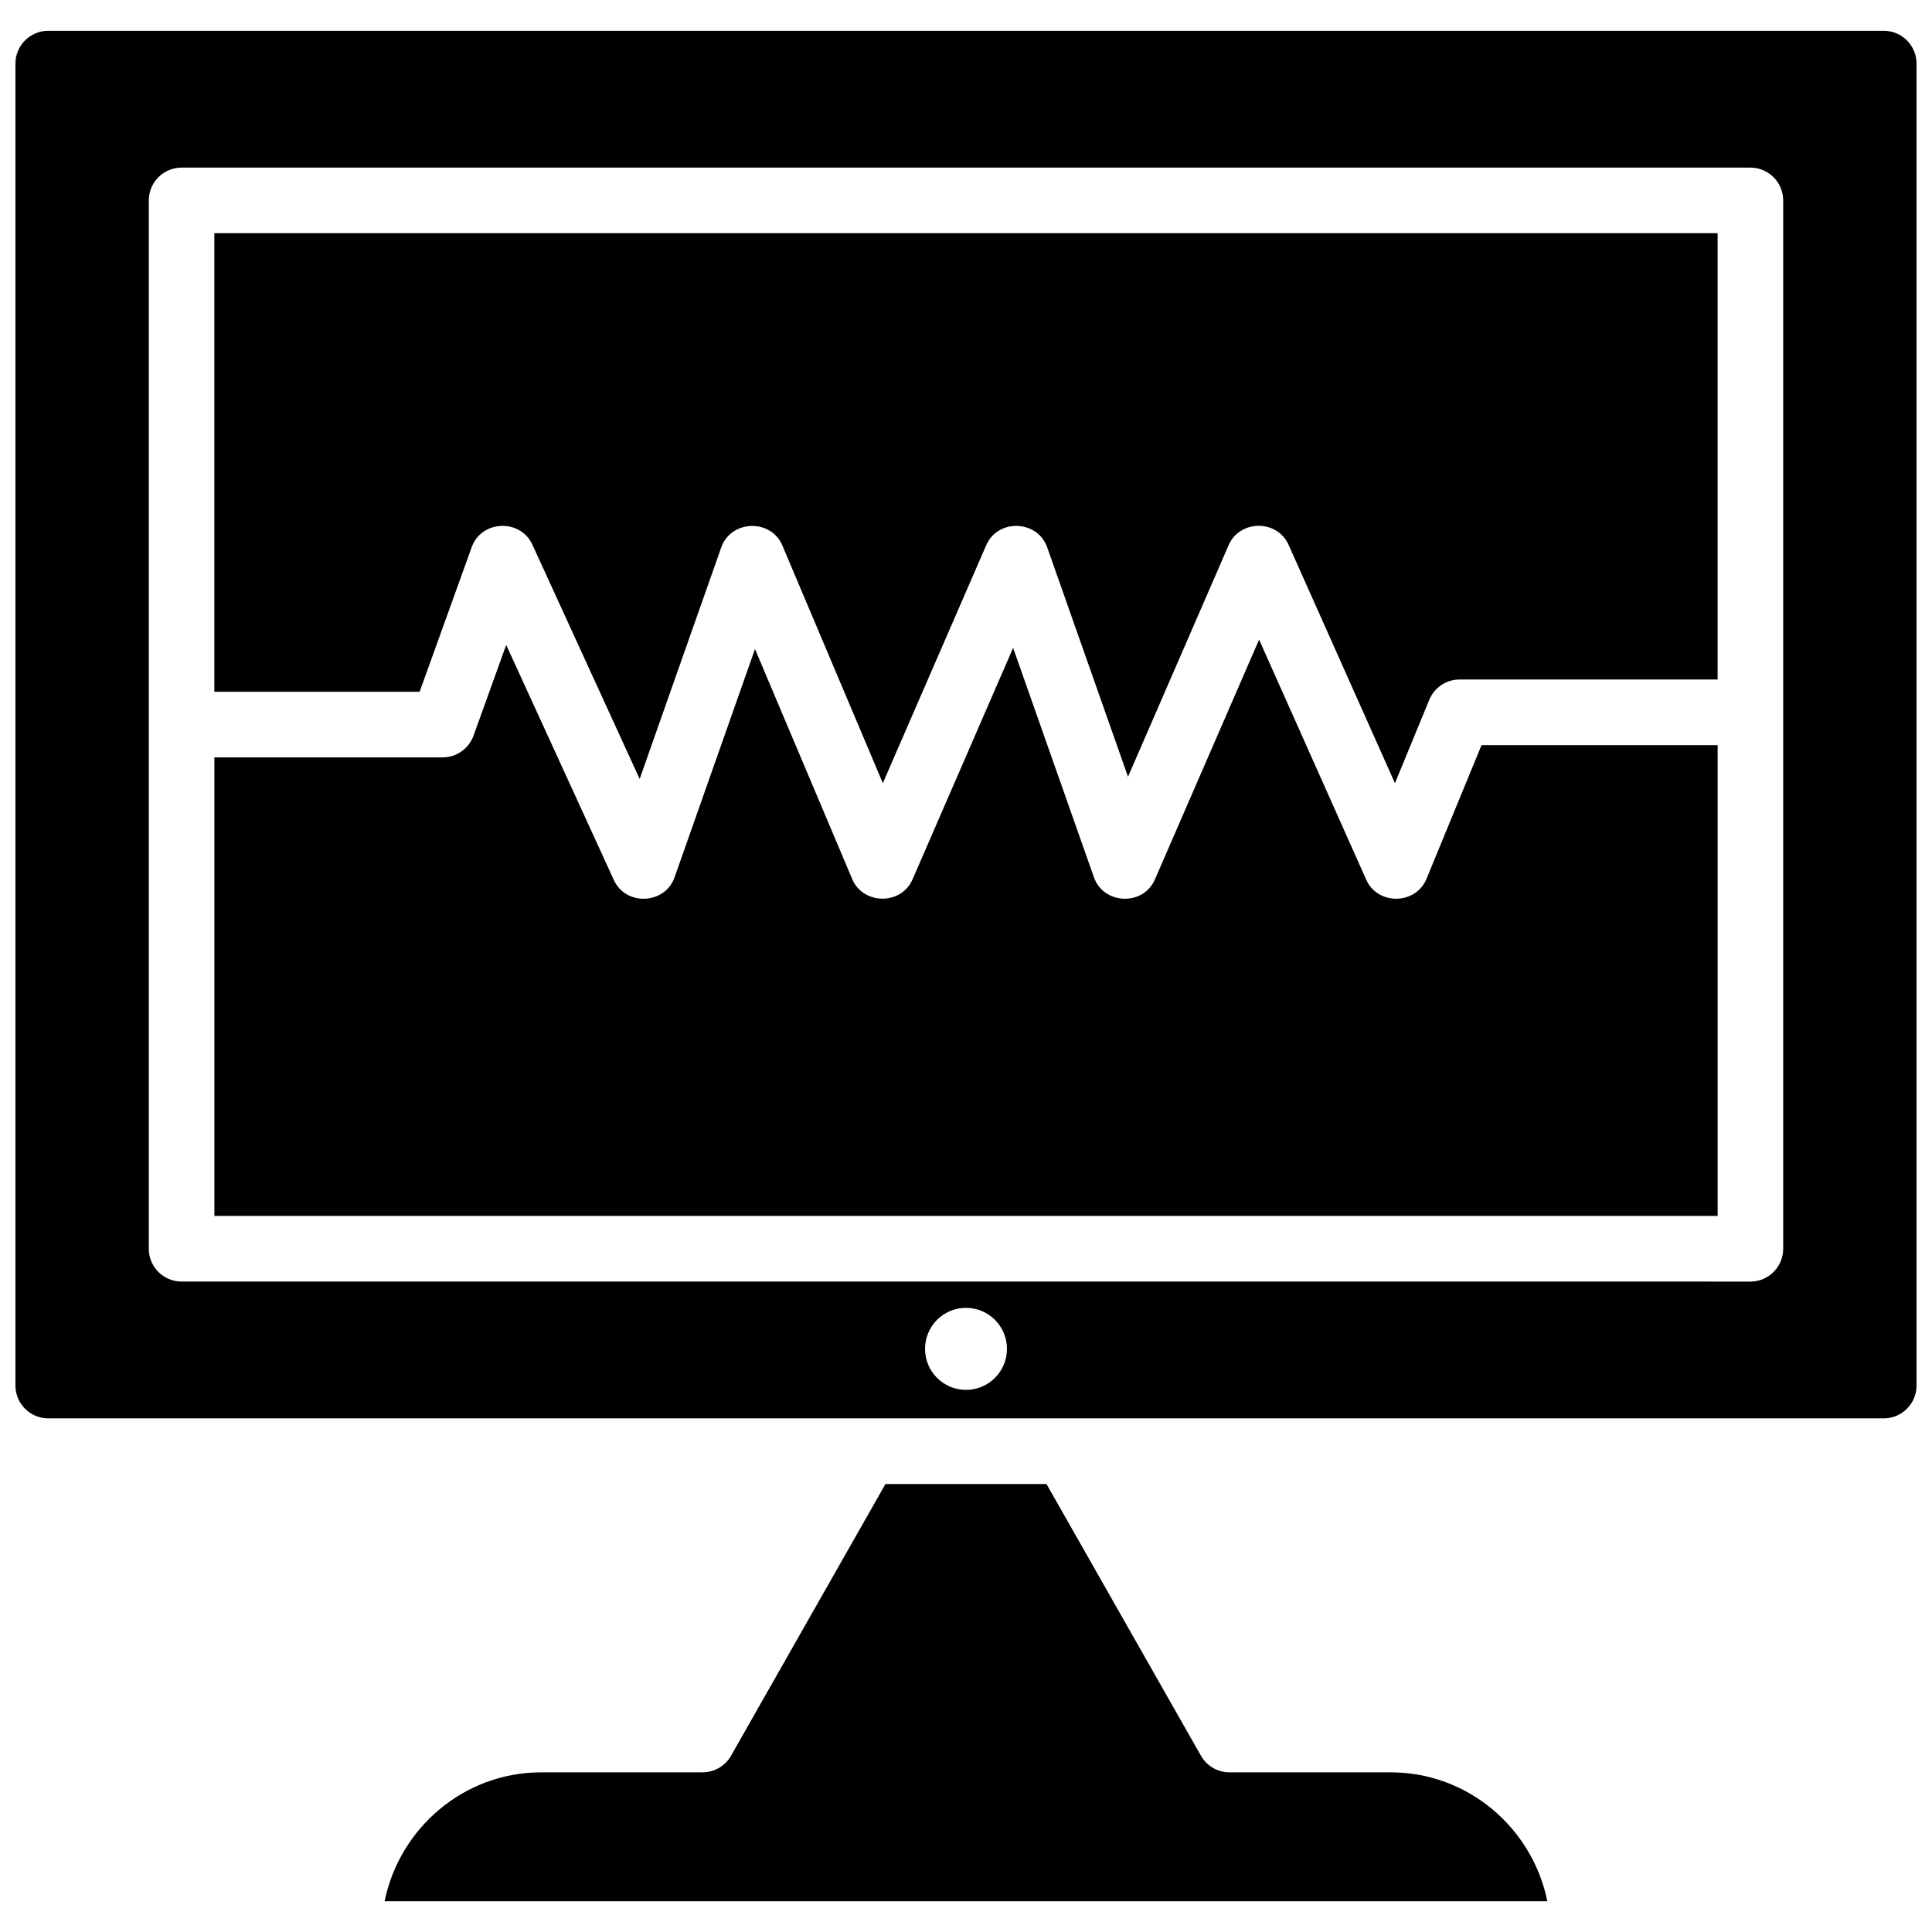
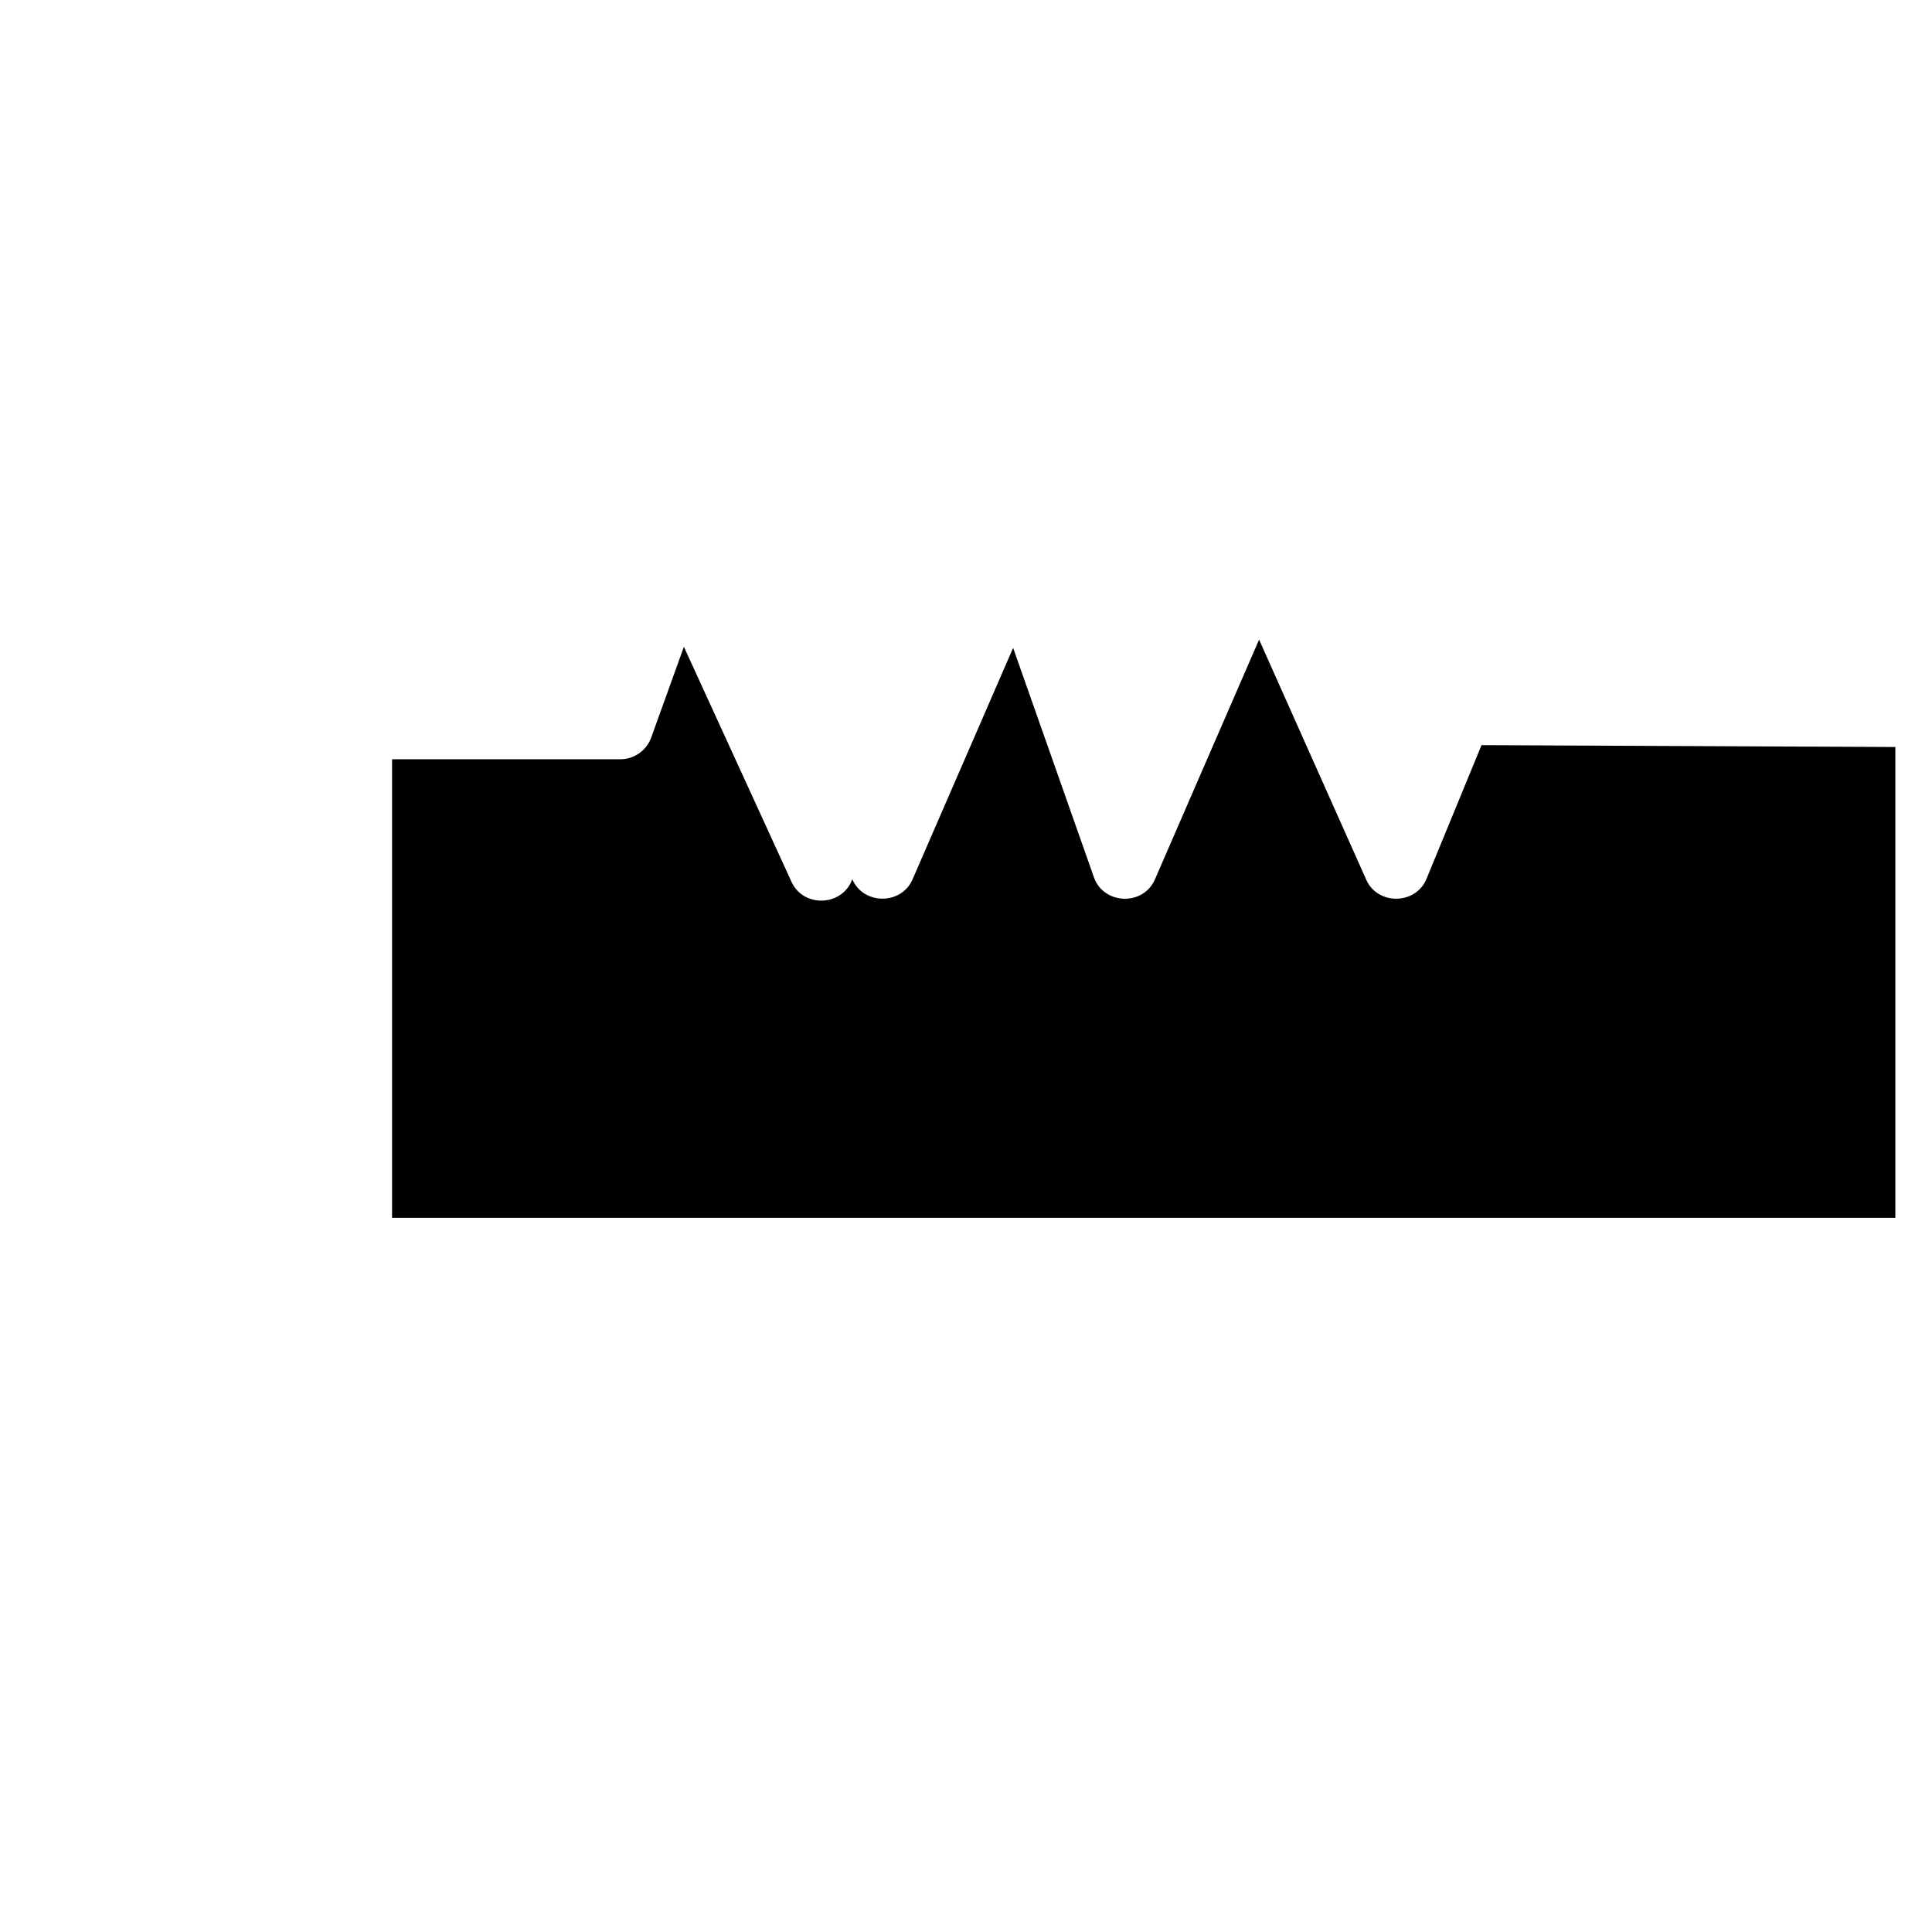
<svg xmlns="http://www.w3.org/2000/svg" width="800px" height="800px" version="1.1" viewBox="144 144 512 512">
  <defs>
    <clipPath id="a">
      <path d="m148.09 152h503.81v368h-503.81z" />
    </clipPath>
  </defs>
-   <path d="m255.21 327.32 13.797-38.32c2.586-7.18 12.895-7.598 16.07-0.676l28.441 62.109 21.625-61.379c2.562-7.281 13.168-7.66 16.191-0.496l26.629 62.984 27.402-63.066c3.074-7.074 13.586-6.719 16.156 0.578l21.414 60.793 26.664-61.371c2.957-6.801 12.875-6.852 15.898-0.078l28.18 63.156 9.094-22.098c1.344-3.258 4.516-5.383 8.031-5.383h68.383v-118.27h-398.38v121.52h54.398z" />
-   <path d="m337.73 609.29c-1.543 2.719-4.43 4.394-7.551 4.394l-42.758 0.004c-20.418 0-37.508 14.684-41.496 34.16h308.14c-3.981-19.477-21.074-34.16-41.496-34.16h-42.75c-3.121 0-6.004-1.68-7.551-4.394l-40.934-72.016h-42.676z" />
-   <path d="m536.62 341.47-14.586 35.441c-2.84 6.898-12.926 7.043-15.965 0.23l-28.395-63.637-27.617 63.562c-3.07 7.082-13.586 6.715-16.156-0.578l-21.414-60.793-26.664 61.371c-2.965 6.828-13.078 6.758-15.965-0.082l-25.781-60.98-21.309 60.484c-2.539 7.219-12.902 7.68-16.09 0.73l-28.531-62.305-8.66 24.047c-1.242 3.449-4.516 5.75-8.176 5.75l-60.496 0.004v121.52h398.38v-124.77z" />
+   <path d="m536.62 341.47-14.586 35.441c-2.84 6.898-12.926 7.043-15.965 0.23l-28.395-63.637-27.617 63.562c-3.07 7.082-13.586 6.715-16.156-0.578l-21.414-60.793-26.664 61.371c-2.965 6.828-13.078 6.758-15.965-0.082c-2.539 7.219-12.902 7.68-16.09 0.73l-28.531-62.305-8.66 24.047c-1.242 3.449-4.516 5.75-8.176 5.75l-60.496 0.004v121.52h398.38v-124.77z" />
  <g clip-path="url(#a)">
-     <path d="m643.21 152.16h-486.43c-4.793 0-8.688 3.902-8.688 8.695v350.33c0 4.793 3.894 8.695 8.688 8.695h486.44c4.789 0 8.688-3.902 8.688-8.695l-0.004-350.33c0-4.793-3.894-8.695-8.688-8.695zm-243.21 360.17c-5.996 0-10.855-4.867-10.855-10.867s4.859-10.867 10.855-10.867 10.855 4.867 10.855 10.867-4.859 10.867-10.855 10.867zm216.56-37.391c0 4.801-3.887 8.695-8.688 8.695l-415.75-0.004c-4.797 0-8.688-3.891-8.688-8.695v-277.82c0-4.801 3.887-8.695 8.688-8.695h415.75c4.797 0 8.688 3.891 8.688 8.695z" />
-   </g>
+     </g>
</svg>